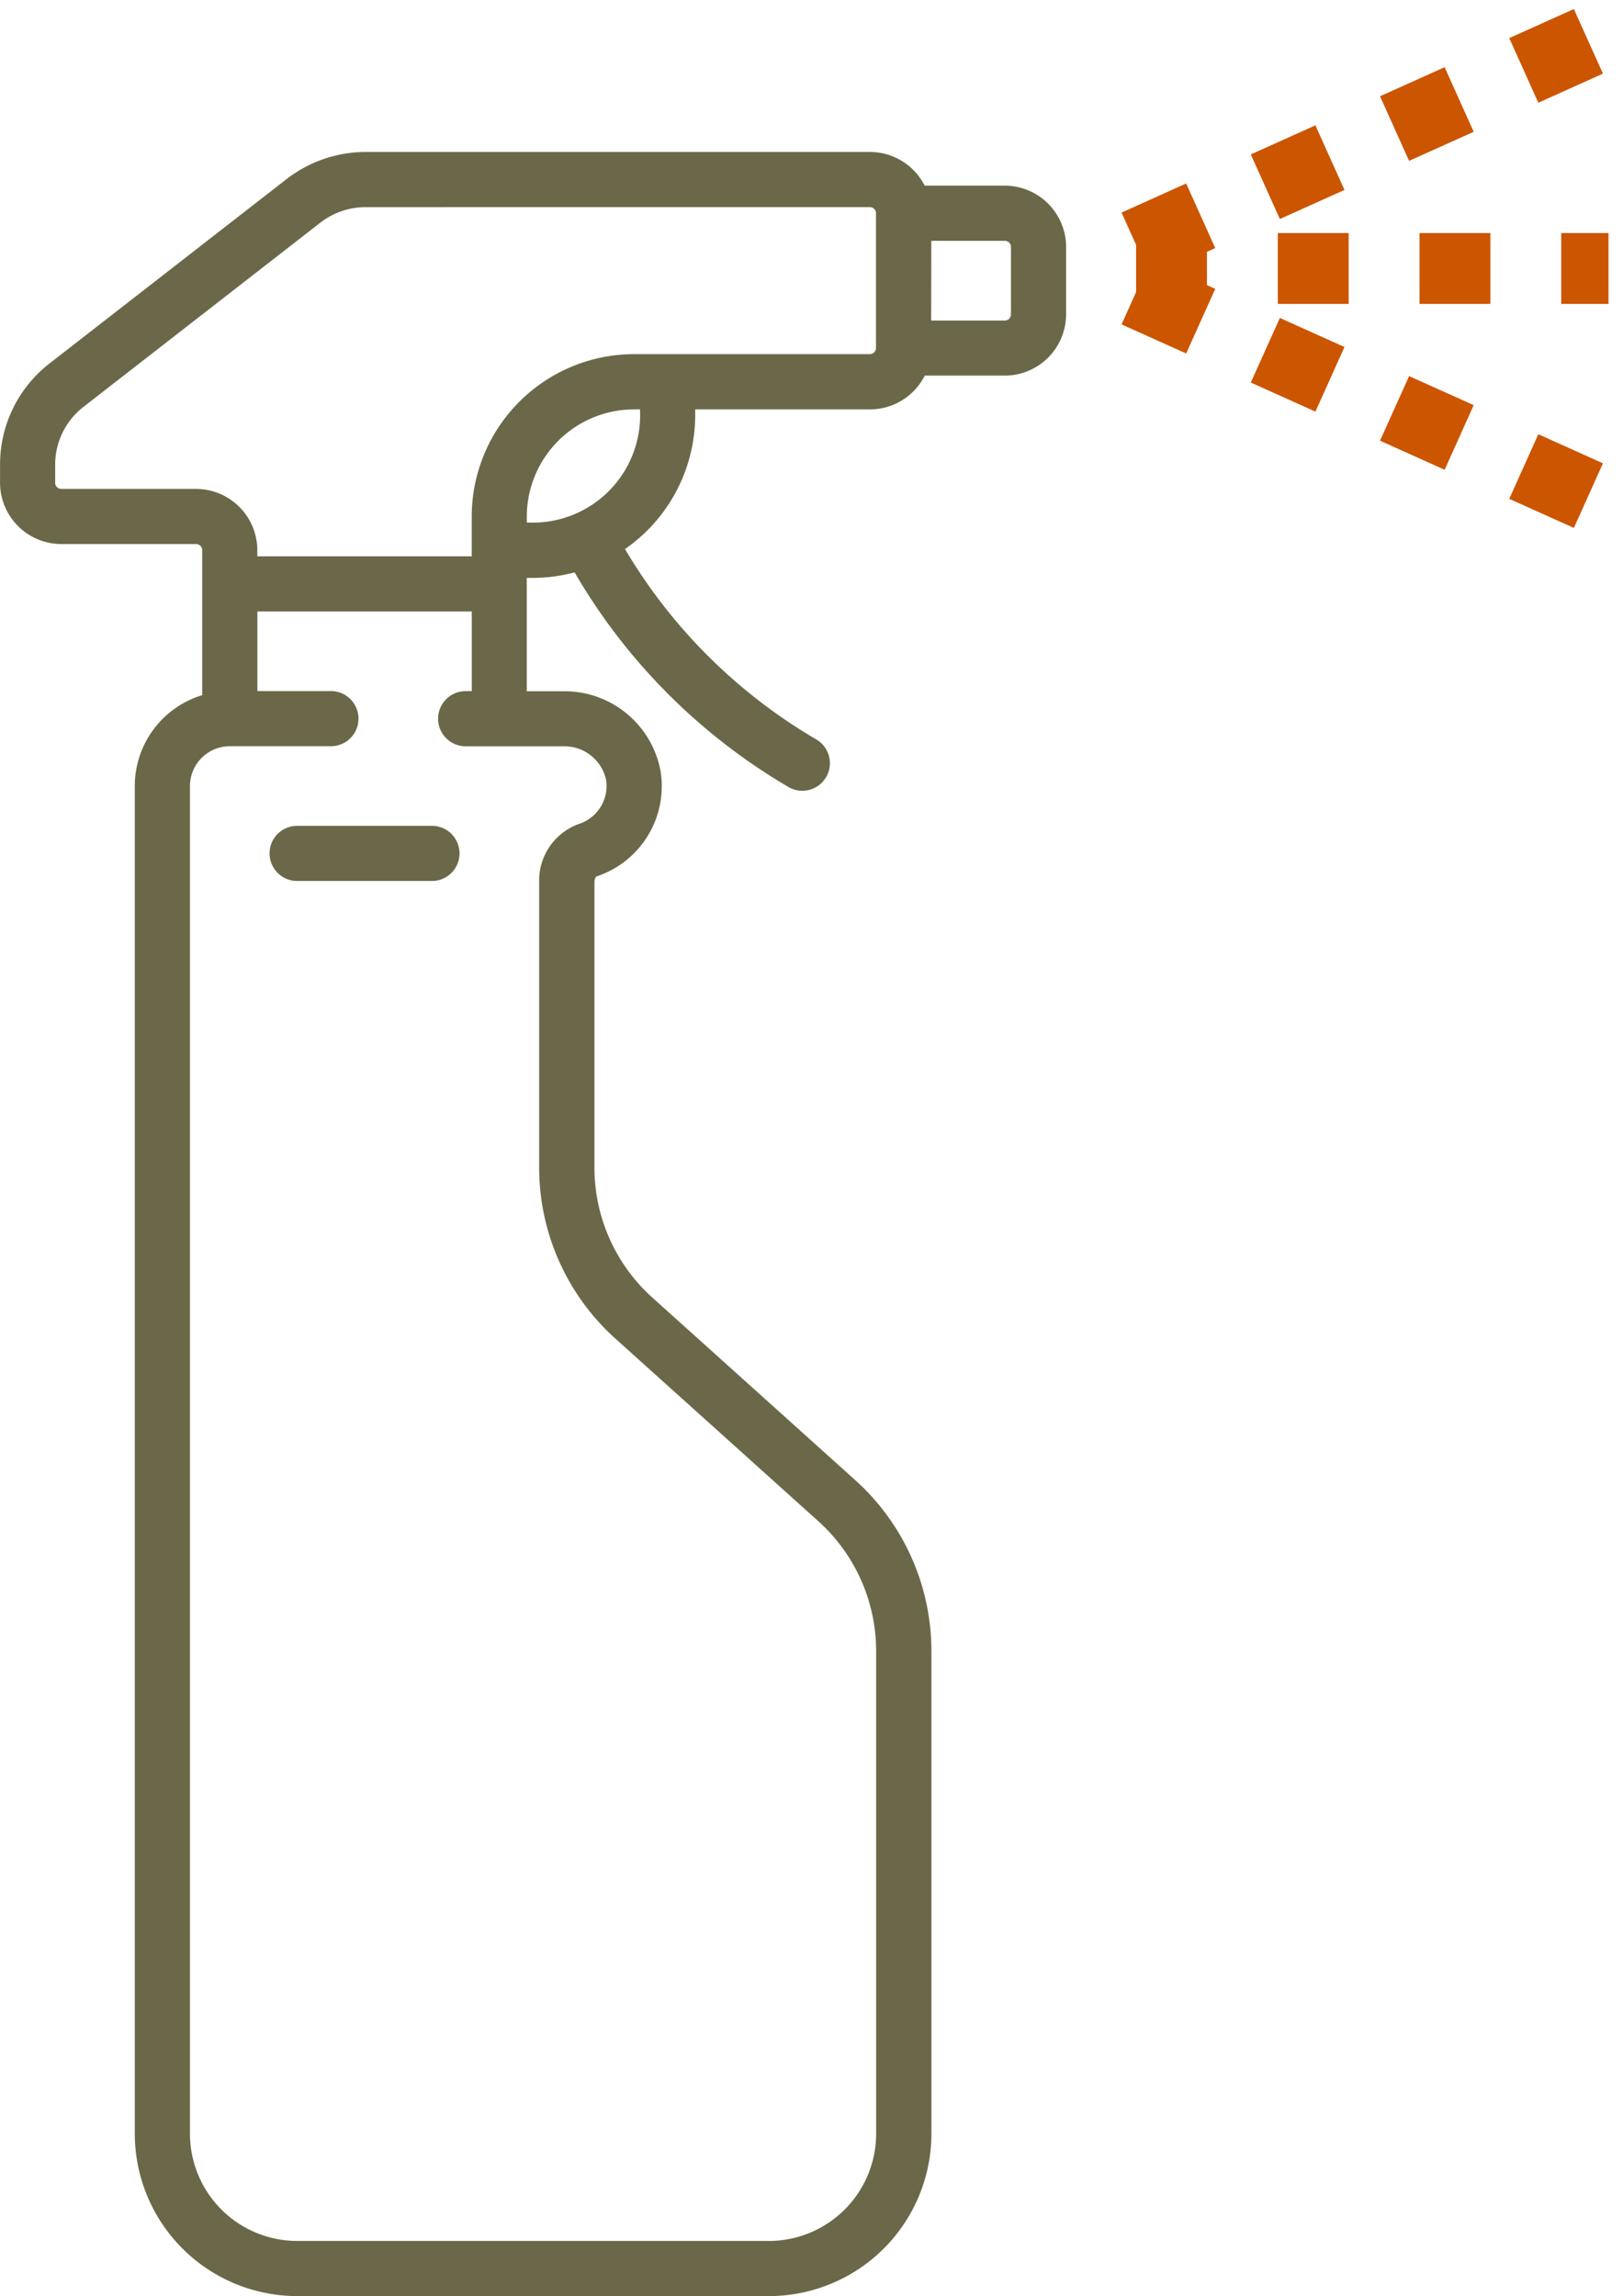
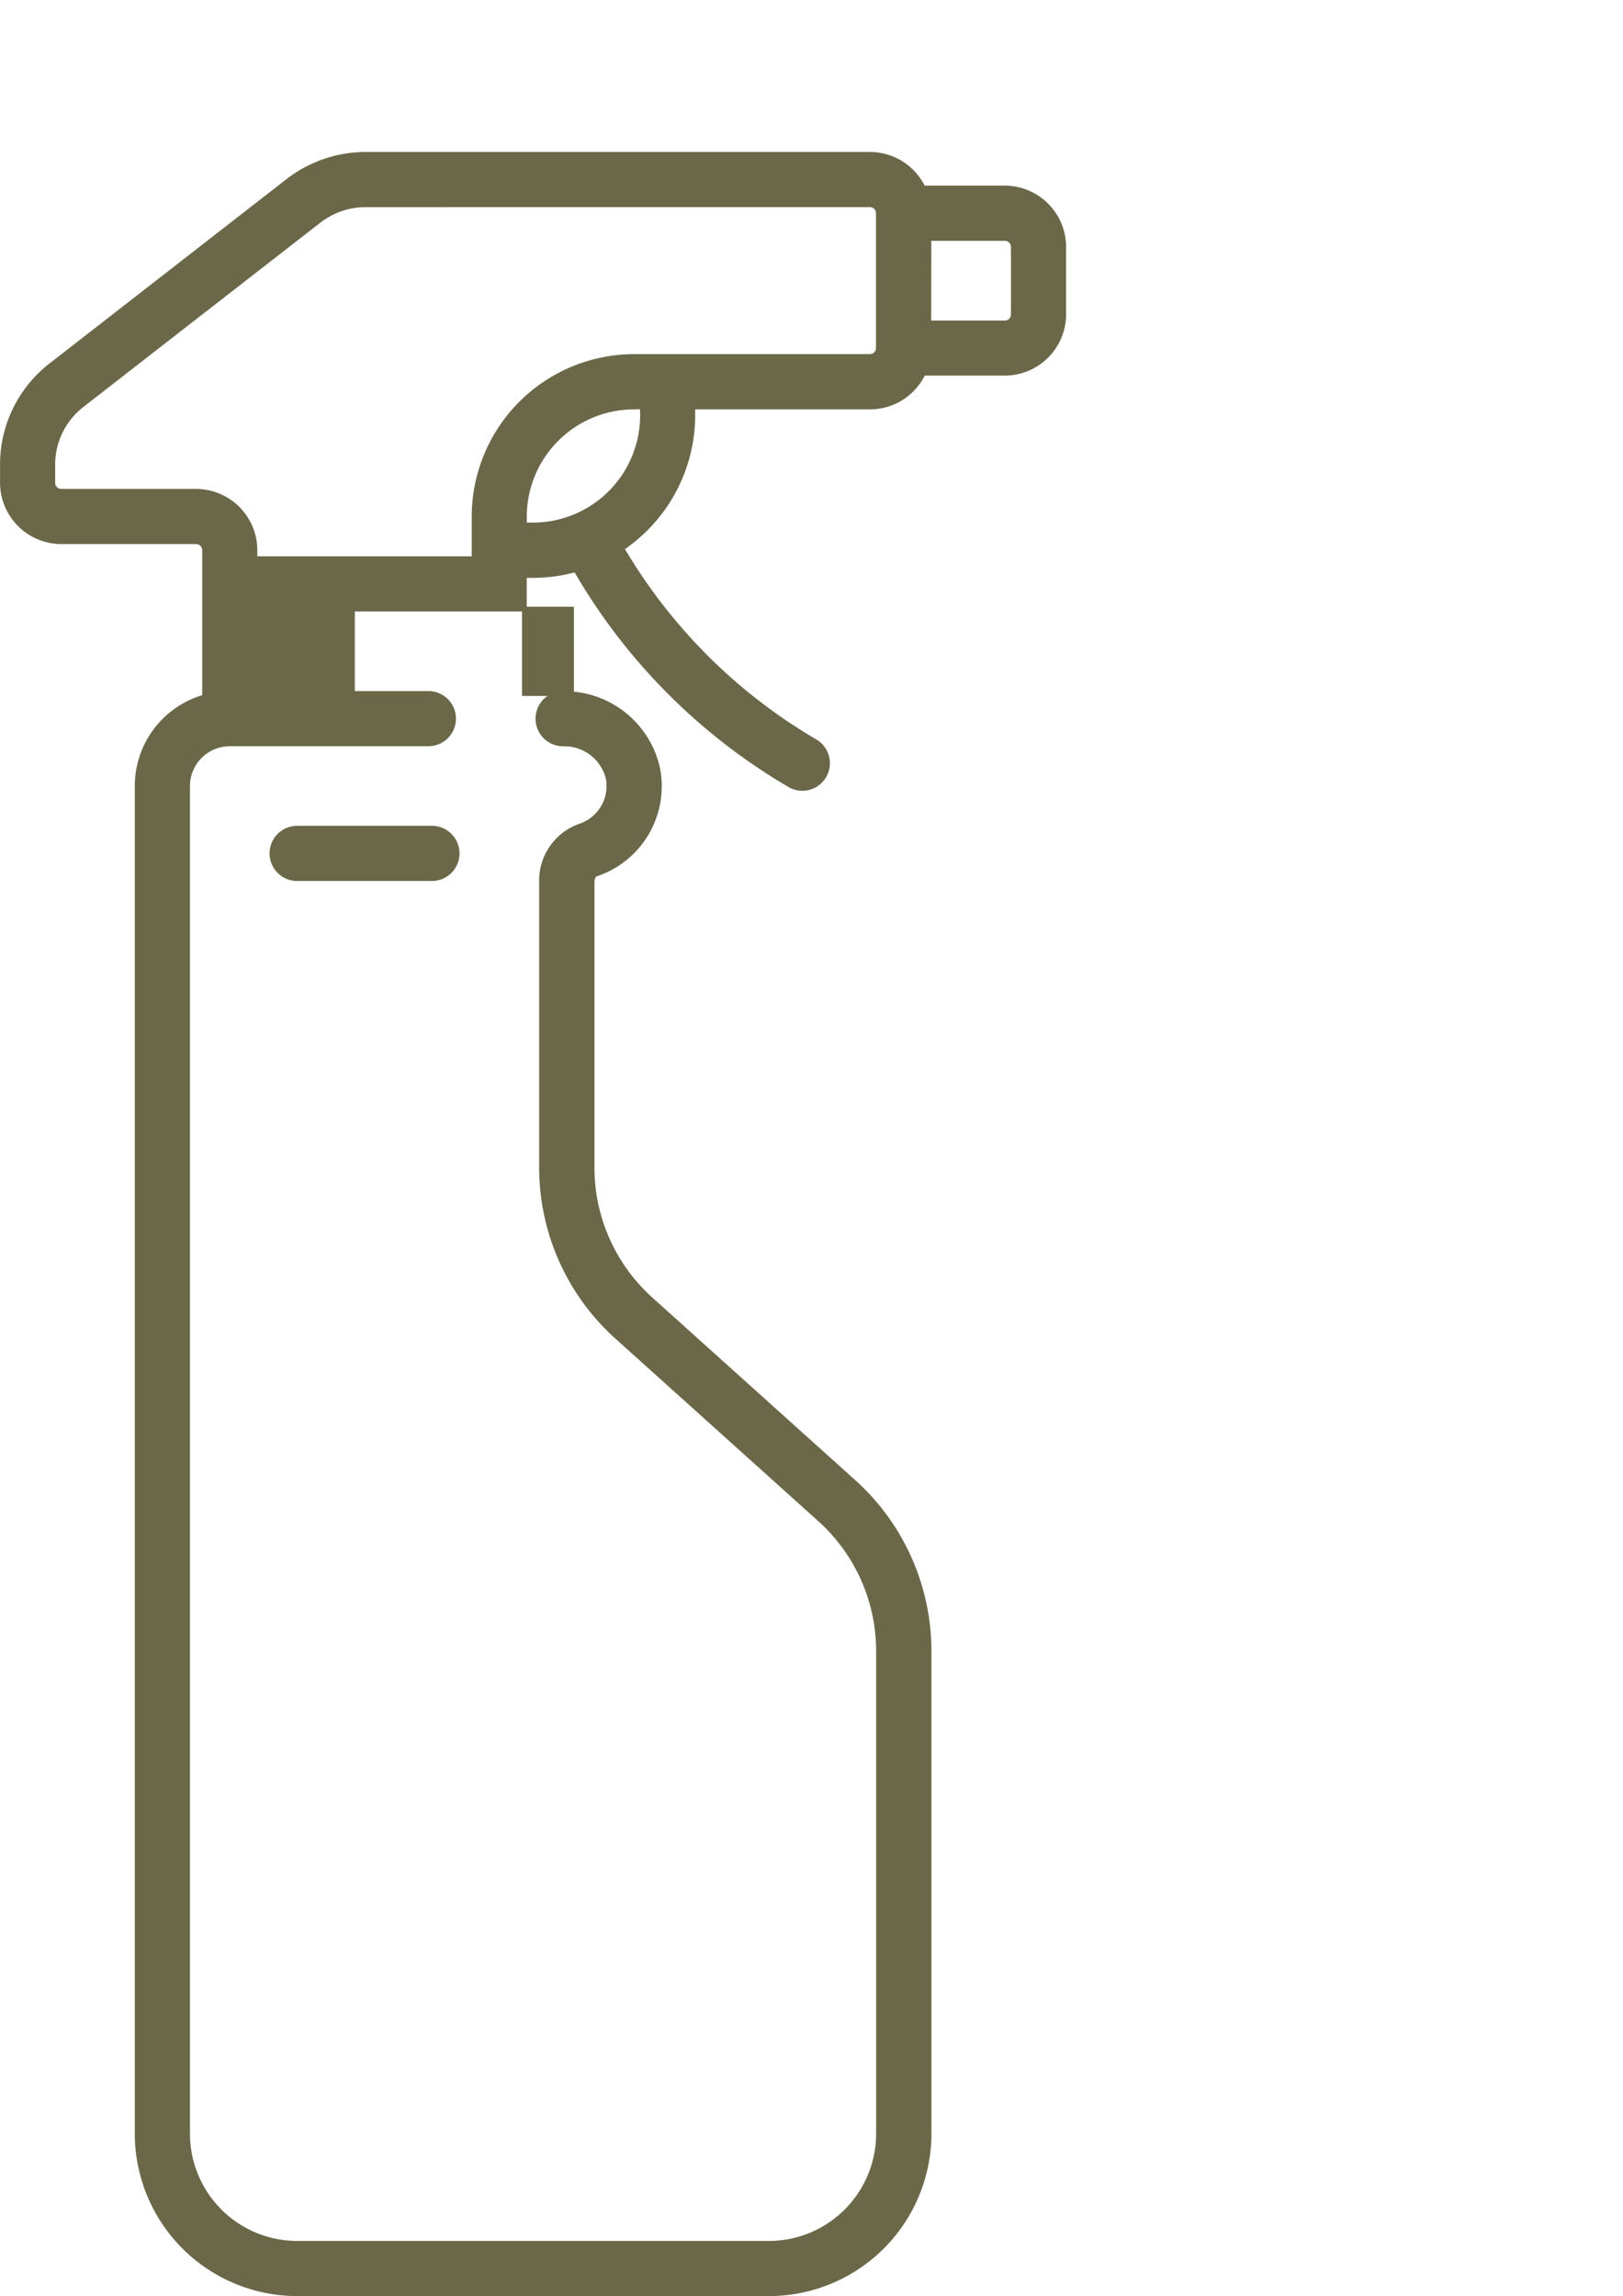
<svg xmlns="http://www.w3.org/2000/svg" width="68.715" height="97.221" viewBox="0 0 68.715 97.221">
  <g id="Group_203" data-name="Group 203" transform="translate(-560.9 -2359.132)">
    <g id="Group_174" data-name="Group 174" transform="translate(-16.5 -70)">
-       <line id="Line_20" data-name="Line 20" y1="9" x2="20" transform="translate(625.5 2430.5)" fill="none" stroke="#cc5500" stroke-width="3" stroke-dasharray="3" />
-       <line id="Line_21" data-name="Line 21" x2="20" y2="9" transform="translate(625.5 2441.5)" fill="none" stroke="#cc5500" stroke-width="3" stroke-dasharray="3" />
-       <line id="Line_22" data-name="Line 22" x2="20" transform="translate(625.5 2440.5)" fill="none" stroke="#cc5500" stroke-width="3" stroke-dasharray="3" />
-       <path id="Path_630" data-name="Path 630" d="M142.238,92.087a6.782,6.782,0,0,1-6.774-6.774V28.247a3.92,3.92,0,0,1,2.672-3.716l.182-.061V18.261a.359.359,0,0,0-.359-.359h-5.706a2.5,2.5,0,0,1-2.494-2.494v-.76a5.314,5.314,0,0,1,2.064-4.221l10.028-7.8A5.373,5.373,0,0,1,145.133,1.5h21.358a2.5,2.5,0,0,1,2.182,1.289l.076.137H172.2a2.5,2.5,0,0,1,2.494,2.494V8.274a2.5,2.5,0,0,1-2.494,2.495h-3.448l-.076.138A2.5,2.5,0,0,1,166.49,12.2h-7.5l0,.272,0,.087a6.8,6.8,0,0,1-2.807,5.486l-.2.146.131.211a22.861,22.861,0,0,0,8.033,7.947,1.068,1.068,0,0,1-.518,2,1.071,1.071,0,0,1-.516-.133,25.1,25.1,0,0,1-8.981-8.961l-.1-.168-.19.047a6.776,6.776,0,0,1-1.624.2l-.089,0-.27,0v5H153.5a4.037,4.037,0,0,1,4.021,3.271,3.924,3.924,0,0,1-2.6,4.362l-.1.036-.049.1a.481.481,0,0,0-.047.207V44.408a7.5,7.5,0,0,0,2.48,5.569l8.6,7.739a9.643,9.643,0,0,1,3.187,7.156V85.313a6.782,6.782,0,0,1-6.774,6.774Zm-2.853-65.625a1.787,1.787,0,0,0-1.785,1.785V85.313a4.644,4.644,0,0,0,4.639,4.639h19.973a4.644,4.644,0,0,0,4.639-4.639V64.872a7.5,7.5,0,0,0-2.48-5.569l-8.6-7.739a9.64,9.64,0,0,1-3.187-7.156V32.3a2.442,2.442,0,0,1,1.628-2.357,1.792,1.792,0,0,0,1.2-2,1.911,1.911,0,0,0-1.913-1.478h-4.126a1.068,1.068,0,0,1,0-2.136h.358V20.755h-9.277v3.571h3.213a1.068,1.068,0,1,1,0,2.136Zm5.748-22.826a3.228,3.228,0,0,0-1.972.676l-10.028,7.8a3.192,3.192,0,0,0-1.24,2.536v.76a.359.359,0,0,0,.359.359h5.706a2.5,2.5,0,0,1,2.494,2.495v.359h9.277V16.834A6.782,6.782,0,0,1,156.5,10.06h9.986a.36.36,0,0,0,.359-.358V3.994a.359.359,0,0,0-.359-.359ZM156.5,12.2a4.644,4.644,0,0,0-4.639,4.639v.348l.26.007.031,0,.068,0a4.644,4.644,0,0,0,4.639-4.639c0-.022,0-.044,0-.066l-.007-.293Zm12.481-3.562H172.2a.359.359,0,0,0,.359-.359V5.421a.359.359,0,0,0-.359-.359h-3.212ZM142.238,32.168a1.068,1.068,0,1,1,0-2.136h5.706a1.068,1.068,0,1,1,0,2.136Z" transform="translate(447.743 2434.167)" fill="#6b6849" stroke="#6b6849" stroke-width="0.2" />
+       <path id="Path_630" data-name="Path 630" d="M142.238,92.087a6.782,6.782,0,0,1-6.774-6.774V28.247a3.92,3.92,0,0,1,2.672-3.716l.182-.061V18.261a.359.359,0,0,0-.359-.359h-5.706a2.5,2.5,0,0,1-2.494-2.494v-.76a5.314,5.314,0,0,1,2.064-4.221l10.028-7.8A5.373,5.373,0,0,1,145.133,1.5h21.358a2.5,2.5,0,0,1,2.182,1.289l.076.137H172.2a2.5,2.5,0,0,1,2.494,2.494V8.274a2.5,2.5,0,0,1-2.494,2.495h-3.448l-.076.138A2.5,2.5,0,0,1,166.49,12.2h-7.5l0,.272,0,.087a6.8,6.8,0,0,1-2.807,5.486l-.2.146.131.211a22.861,22.861,0,0,0,8.033,7.947,1.068,1.068,0,0,1-.518,2,1.071,1.071,0,0,1-.516-.133,25.1,25.1,0,0,1-8.981-8.961l-.1-.168-.19.047a6.776,6.776,0,0,1-1.624.2l-.089,0-.27,0v5H153.5a4.037,4.037,0,0,1,4.021,3.271,3.924,3.924,0,0,1-2.6,4.362l-.1.036-.049.1a.481.481,0,0,0-.047.207V44.408a7.5,7.5,0,0,0,2.48,5.569l8.6,7.739a9.643,9.643,0,0,1,3.187,7.156V85.313a6.782,6.782,0,0,1-6.774,6.774Zm-2.853-65.625a1.787,1.787,0,0,0-1.785,1.785V85.313a4.644,4.644,0,0,0,4.639,4.639h19.973a4.644,4.644,0,0,0,4.639-4.639V64.872a7.5,7.5,0,0,0-2.48-5.569l-8.6-7.739a9.64,9.64,0,0,1-3.187-7.156V32.3a2.442,2.442,0,0,1,1.628-2.357,1.792,1.792,0,0,0,1.2-2,1.911,1.911,0,0,0-1.913-1.478a1.068,1.068,0,0,1,0-2.136h.358V20.755h-9.277v3.571h3.213a1.068,1.068,0,1,1,0,2.136Zm5.748-22.826a3.228,3.228,0,0,0-1.972.676l-10.028,7.8a3.192,3.192,0,0,0-1.24,2.536v.76a.359.359,0,0,0,.359.359h5.706a2.5,2.5,0,0,1,2.494,2.495v.359h9.277V16.834A6.782,6.782,0,0,1,156.5,10.06h9.986a.36.36,0,0,0,.359-.358V3.994a.359.359,0,0,0-.359-.359ZM156.5,12.2a4.644,4.644,0,0,0-4.639,4.639v.348l.26.007.031,0,.068,0a4.644,4.644,0,0,0,4.639-4.639c0-.022,0-.044,0-.066l-.007-.293Zm12.481-3.562H172.2a.359.359,0,0,0,.359-.359V5.421a.359.359,0,0,0-.359-.359h-3.212ZM142.238,32.168a1.068,1.068,0,1,1,0-2.136h5.706a1.068,1.068,0,1,1,0,2.136Z" transform="translate(447.743 2434.167)" fill="#6b6849" stroke="#6b6849" stroke-width="0.2" />
    </g>
  </g>
</svg>